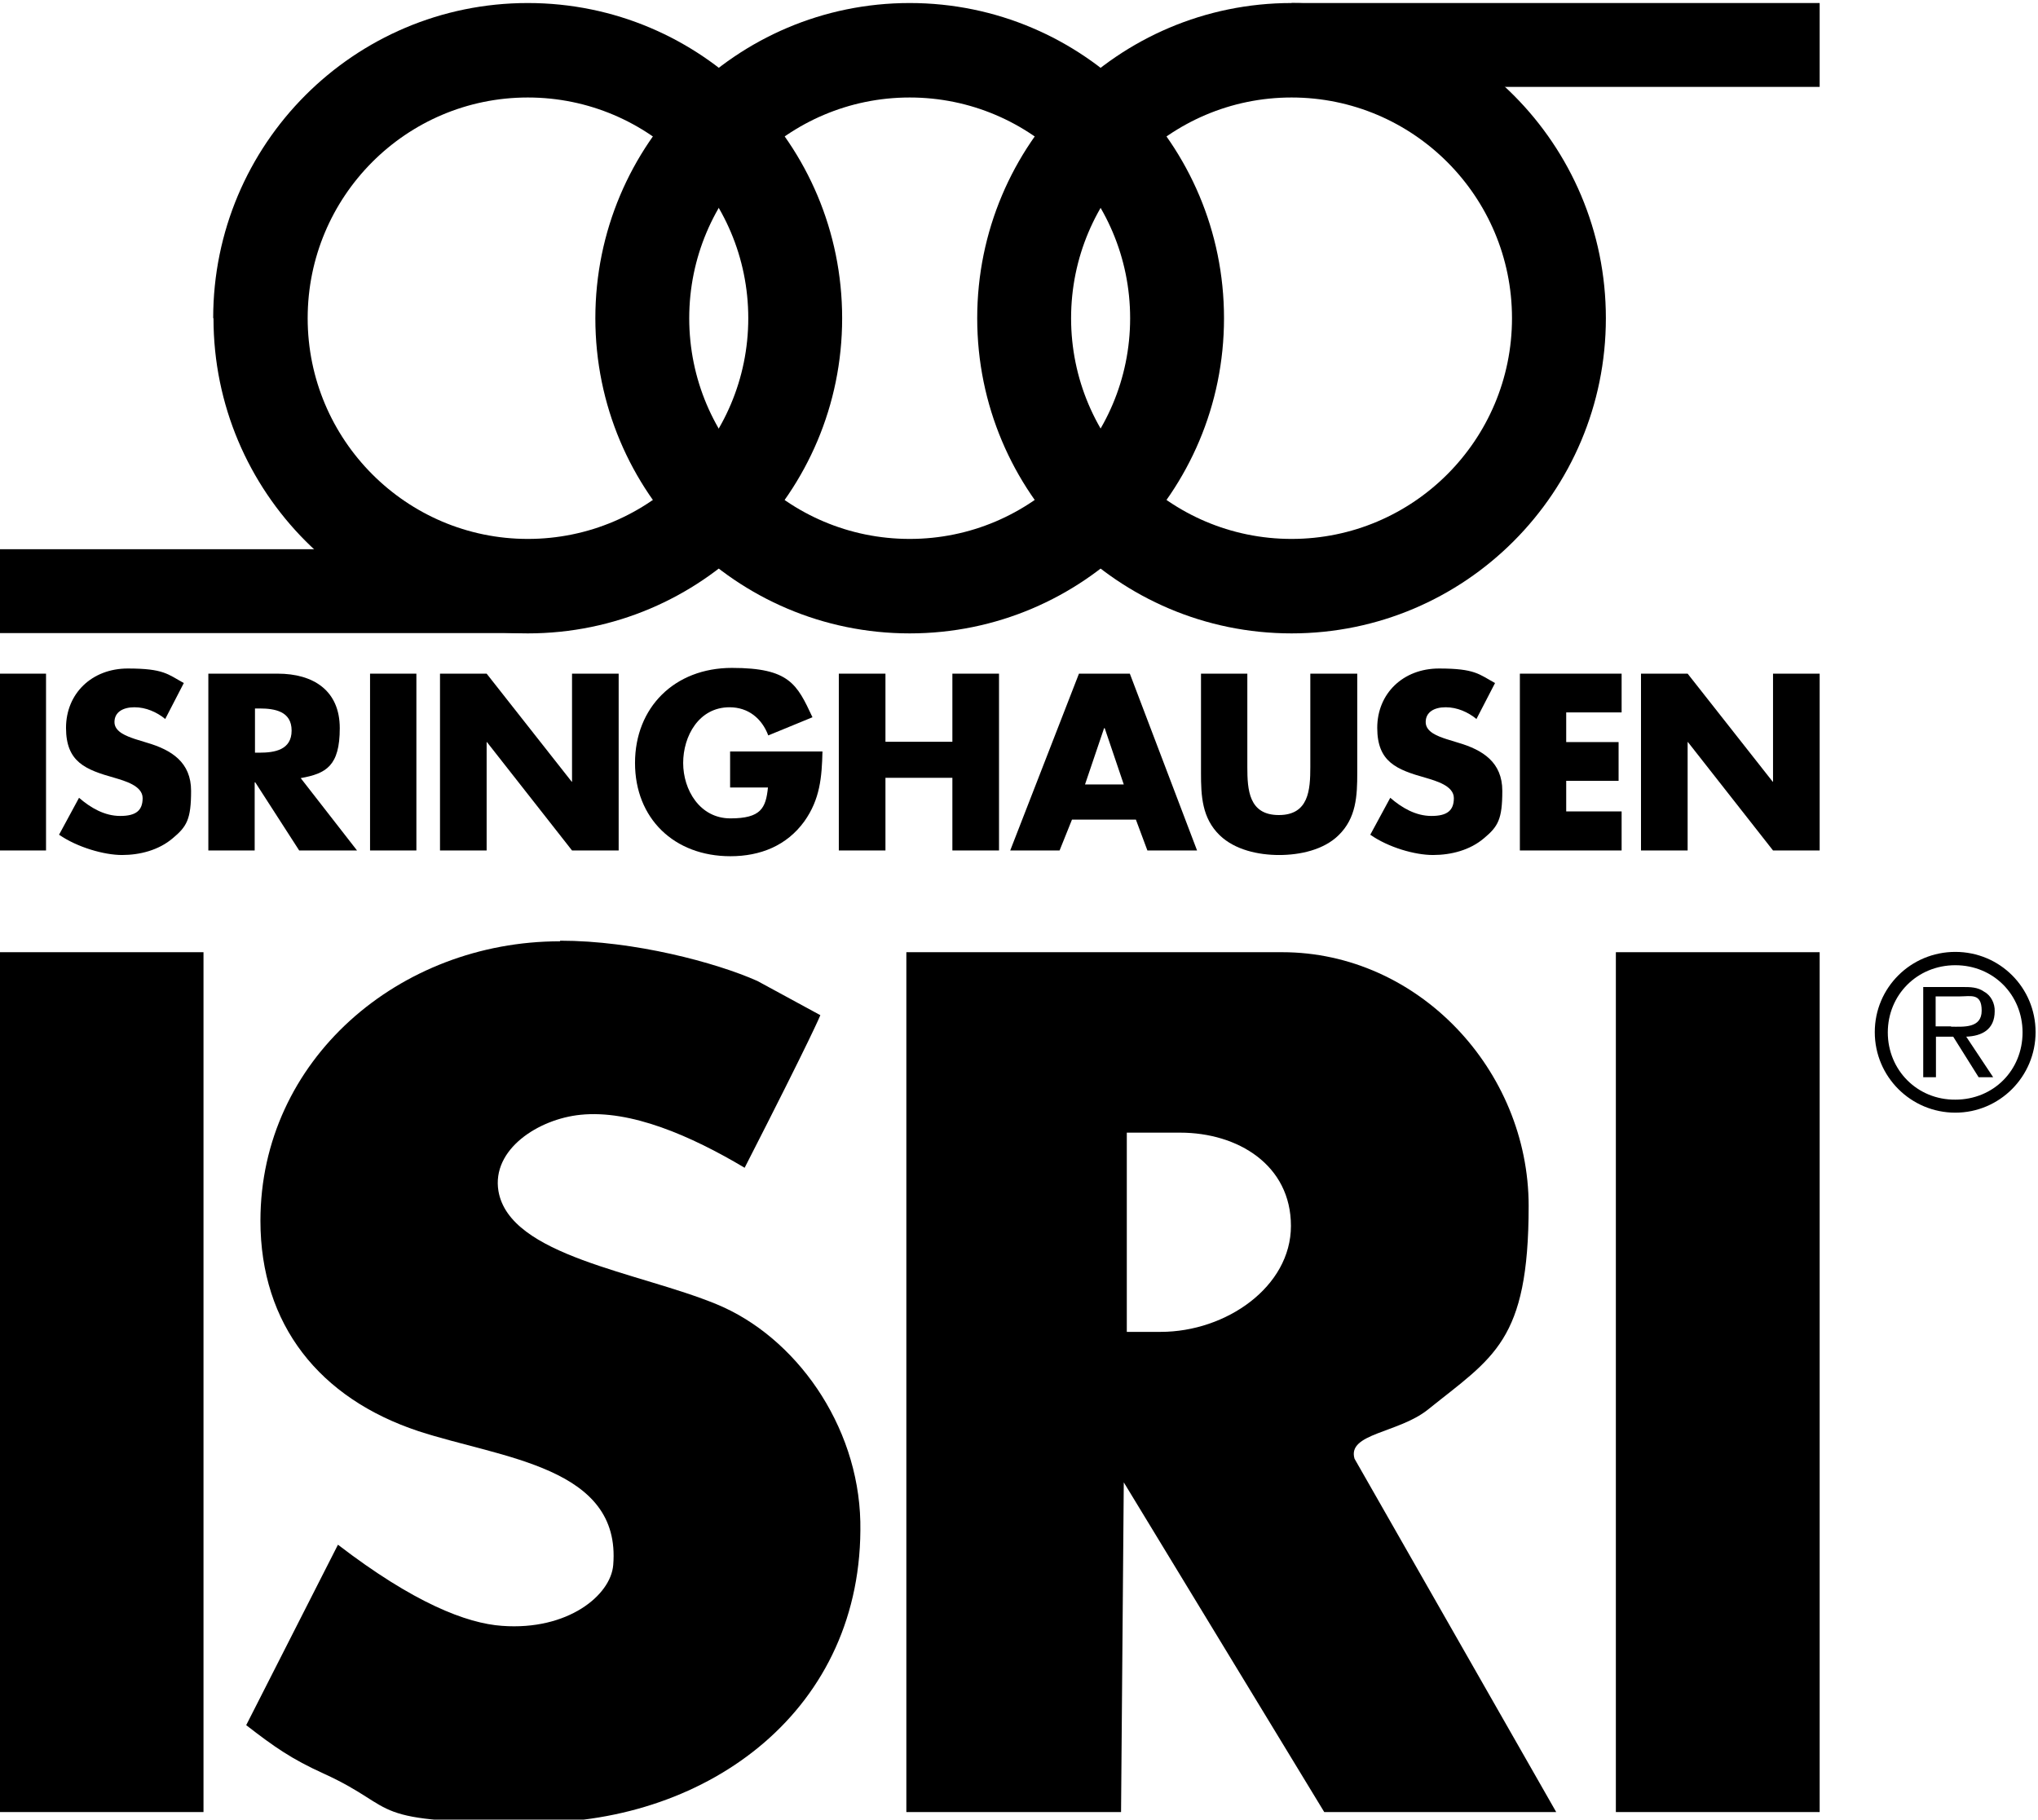
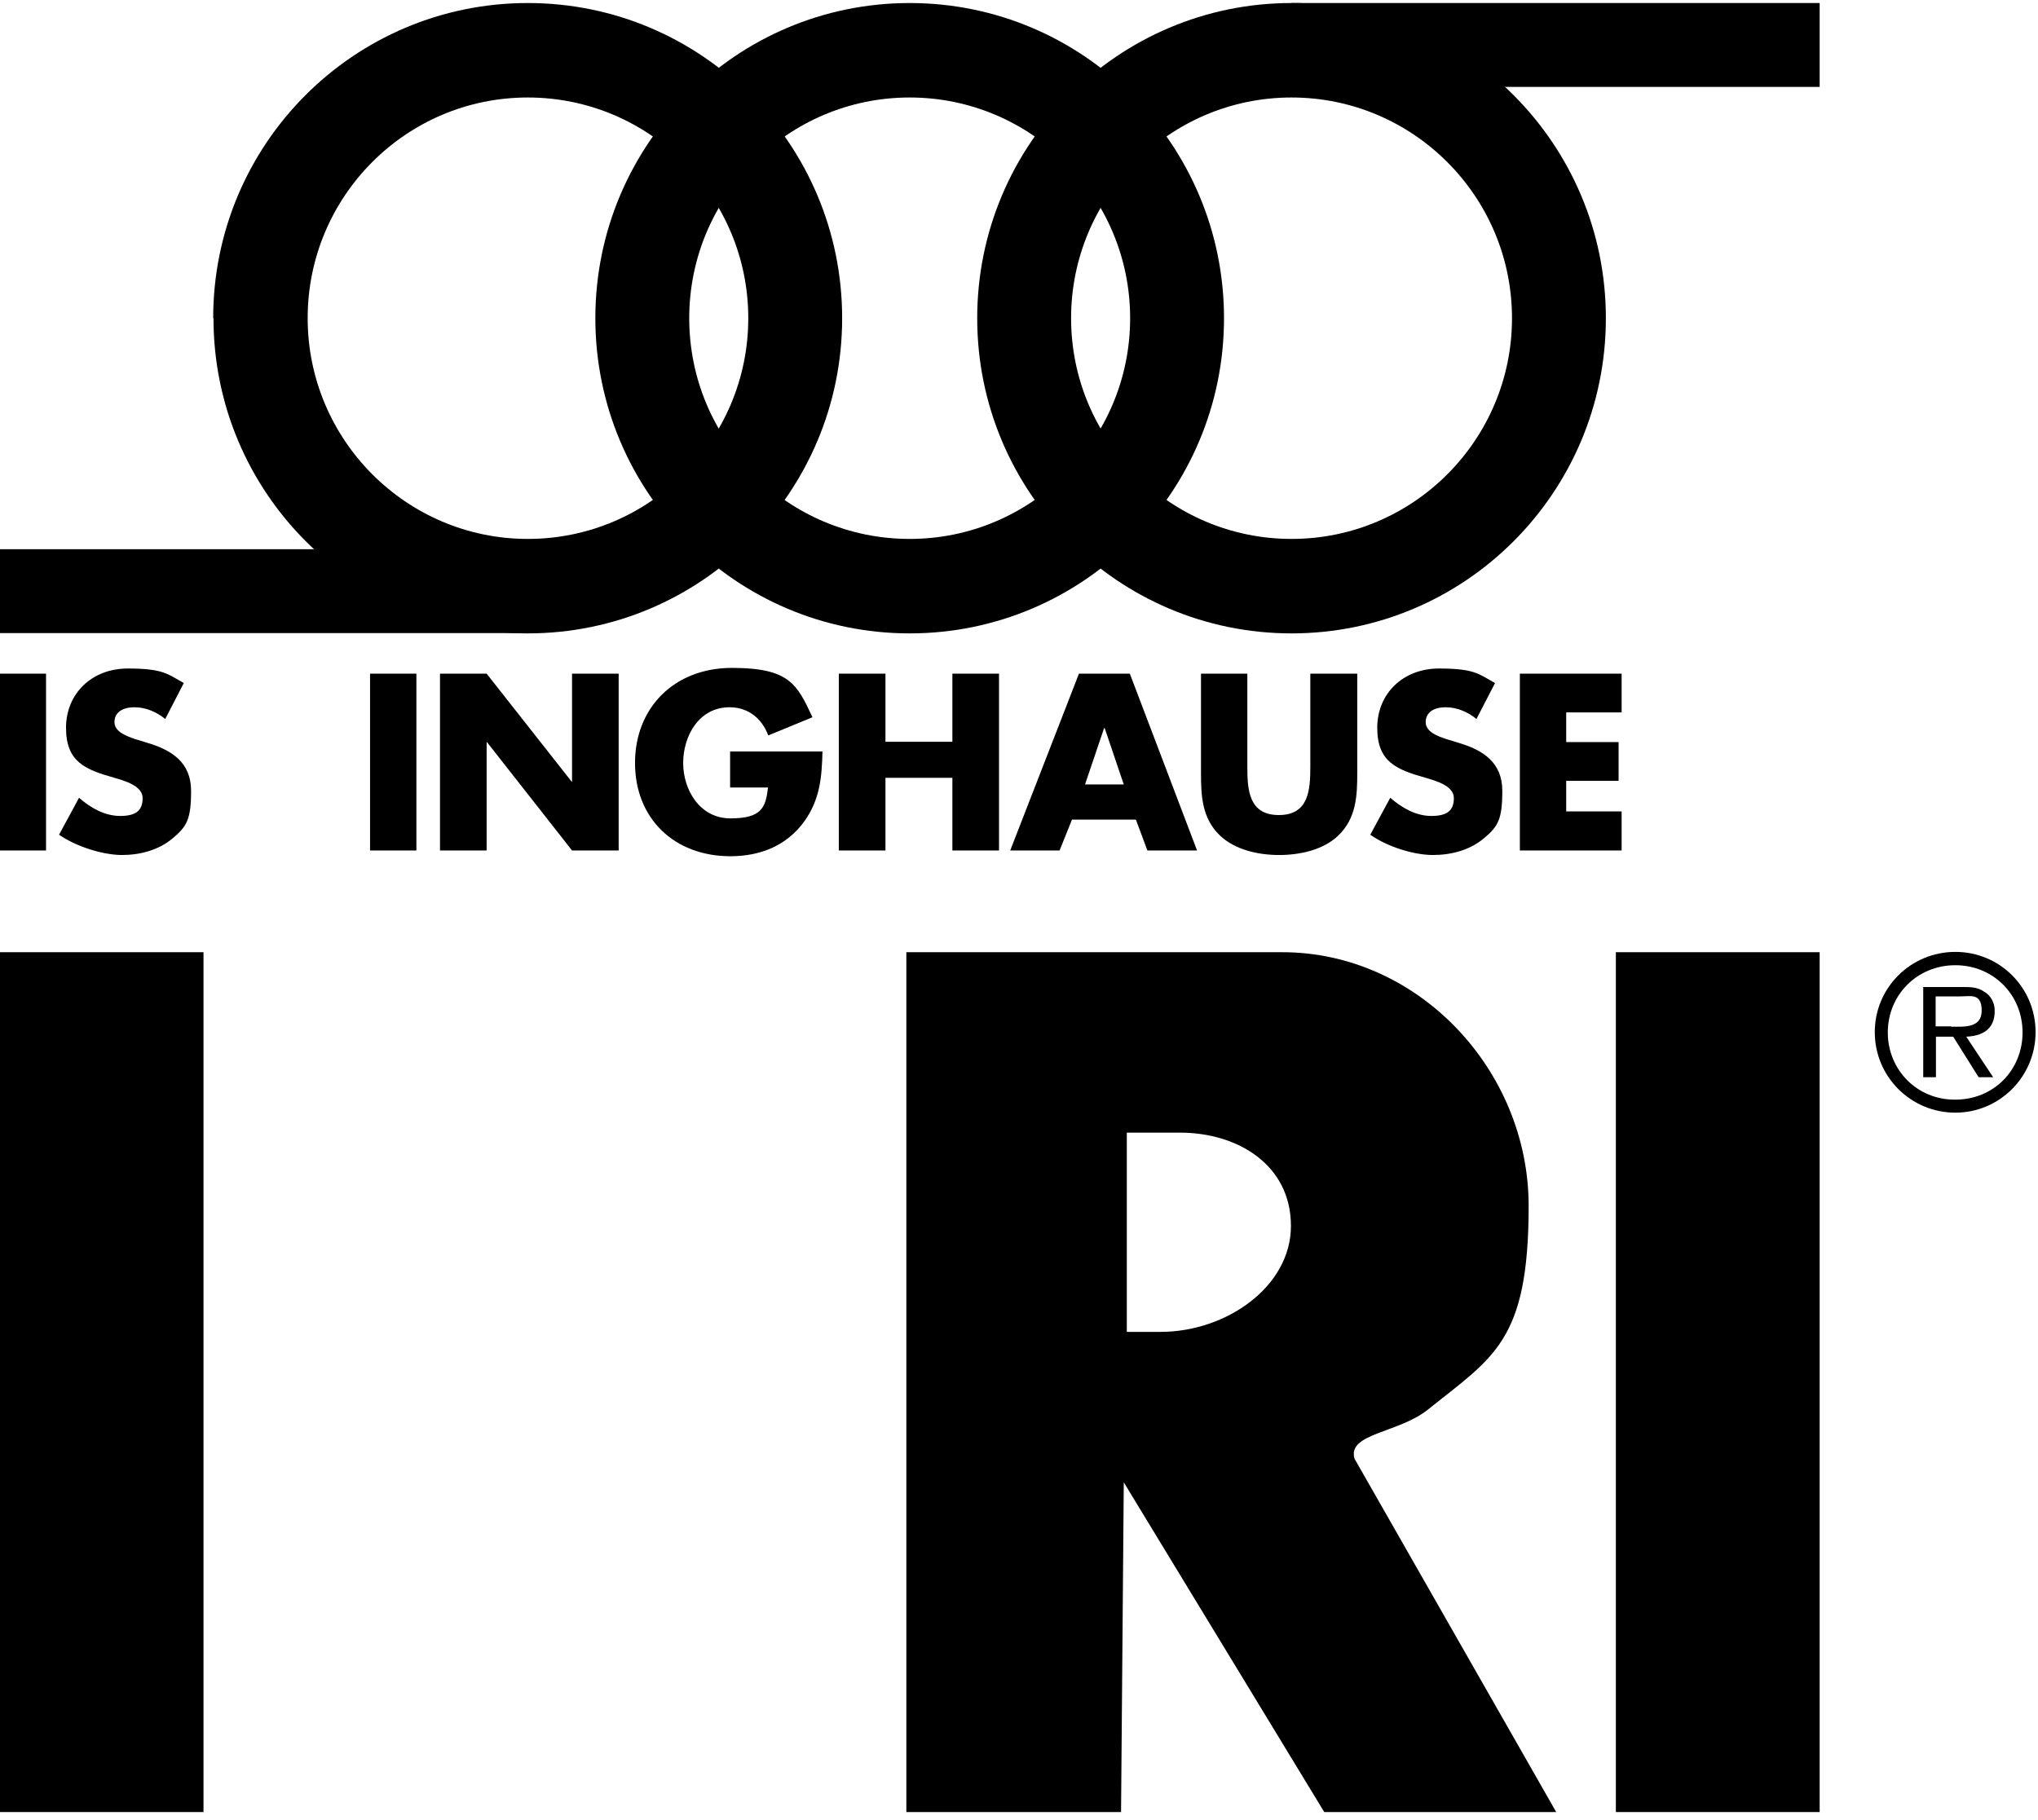
<svg xmlns="http://www.w3.org/2000/svg" id="Ebene_1" data-name="Ebene 1" version="1.1" viewBox="0 0 673 601">
  <defs>
    <style>
      .cls-1 {
        fill: #000;
        stroke-width: 0px;
      }
    </style>
  </defs>
  <path class="cls-1" d="M299.2,314.5h124.2c44.9,0,81.4,38.9,81.4,83.8s-11.7,49.9-33.3,67.3c-9.8,7.8-26.7,7.8-24.2,16.2l66.6,116.7h-76.6l-66.2-108.9-.9,108.9h-70.9v-284M372.1,374.1v65.8h11.2c21.6,0,43-14.9,43-35s-17.5-30.8-36.6-30.8h-17.6Z" />
  <rect class="cls-1" x="-.1" y="222.5" width="15.3" height="58.4" />
  <path class="cls-1" d="M54.6,237.5c-2.8-2.3-6.4-3.9-10.2-3.9s-6.6,1.6-6.6,4.9,4.2,4.7,6.8,5.6l3.9,1.2c8.2,2.4,14.6,6.5,14.6,15.9s-1.4,11.8-6.1,15.7c-4.6,3.9-10.8,5.5-16.7,5.5s-14.7-2.5-20.8-6.7l6.6-12.2c3.8,3.3,8.4,6,13.6,6s7.4-1.8,7.4-5.9-6-5.7-9.3-6.7c-9.6-2.7-16-5.2-16-16.5s8.5-19.6,20.4-19.6,13.2,1.9,18.5,4.8l-6.1,11.8" />
-   <path class="cls-1" d="M117.9,280.9h-19.1l-14.5-22.5h-.2v22.5h-15.3v-58.4h22.9c11.7,0,20.5,5.5,20.5,18s-4.5,15-12.9,16.5l18.6,23.9M84.2,248.6h1.5c5,0,10.6-.9,10.6-7.3s-5.6-7.3-10.6-7.3h-1.5v14.6Z" />
  <rect class="cls-1" x="122.2" y="222.5" width="15.3" height="58.4" />
  <polyline class="cls-1" points="145.3 222.5 160.7 222.5 188.8 258.2 188.9 258.2 188.9 222.5 204.3 222.5 204.3 280.9 188.9 280.9 160.8 245.1 160.7 245.1 160.7 280.9 145.3 280.9 145.3 222.5" />
  <path class="cls-1" d="M271.6,248.2c-.2,8.5-.8,15.8-6,23.1-5.8,8-14.5,11.5-24.4,11.5-18.6,0-31.5-12.5-31.5-30.8s13-31.4,32-31.4,21.5,5.4,26.6,16.3l-14.6,6c-2.1-5.6-6.6-9.3-12.8-9.3-10.1,0-15.3,9.5-15.3,18.4s5.5,18.3,15.6,18.3,11.7-3.4,12.4-10.2h-12.5v-11.9h30.5" />
  <polyline class="cls-1" points="314.5 245 314.5 222.5 329.9 222.5 329.9 280.9 314.5 280.9 314.5 256.9 292.4 256.9 292.4 280.9 277 280.9 277 222.5 292.4 222.5 292.4 245 314.5 245" />
  <path class="cls-1" d="M354,270.7l-4.1,10.2h-16.3l22.7-58.4h16.8l22.2,58.4h-16.4l-3.8-10.2h-21.1M364.7,240.5h-.1l-6.3,18.6h12.8l-6.3-18.6Z" />
  <path class="cls-1" d="M448.2,222.5v32.8c0,7.5-.3,14.9-6.2,20.6-4.9,4.8-12.7,6.5-19.6,6.5s-14.6-1.7-19.6-6.5c-5.9-5.7-6.2-13.1-6.2-20.6v-32.8h15.3v30.8c0,7.6.5,15.9,10.4,15.9s10.4-8.3,10.4-15.9v-30.8h15.3" />
  <path class="cls-1" d="M487.6,237.5c-2.8-2.3-6.4-3.9-10.2-3.9s-6.6,1.6-6.6,4.9,4.1,4.7,6.8,5.6l3.9,1.2c8.2,2.4,14.6,6.5,14.6,15.9s-1.4,11.8-6.1,15.7c-4.6,3.9-10.8,5.5-16.8,5.5s-14.7-2.5-20.7-6.7l6.6-12.2c3.8,3.3,8.4,6,13.6,6s7.4-1.8,7.4-5.9-6-5.7-9.3-6.7c-9.6-2.7-16-5.2-16-16.5s8.5-19.6,20.4-19.6,13.2,1.9,18.5,4.8l-6.1,11.8" />
  <polyline class="cls-1" points="517.2 235.3 517.2 245.1 534.5 245.1 534.5 257.9 517.2 257.9 517.2 268 535.5 268 535.5 280.9 501.9 280.9 501.9 222.5 535.5 222.5 535.5 235.3 517.2 235.3" />
-   <polyline class="cls-1" points="541.9 222.5 557.3 222.5 585.4 258.2 585.5 258.2 585.5 222.5 600.9 222.5 600.9 280.9 585.5 280.9 557.4 245.1 557.3 245.1 557.3 280.9 541.9 280.9 541.9 222.5" />
  <path class="cls-1" d="M619.1,340.9c0-14.7,11.9-26.5,26.6-26.5s26.5,11.8,26.5,26.5-11.9,26.6-26.5,26.6-26.6-11.8-26.6-26.6M667.9,341c0-12.4-9.6-22.2-22.2-22.2s-22.3,9.8-22.3,22.2,9.7,22.3,22.3,22.2c12.6,0,22.2-9.7,22.2-22.2ZM658.2,355.8h-4.8l-8.4-13.4h-5.7v13.4h-4.2v-29.8h13c2.5,0,5,0,7.2,1.6,2.2,1.2,3.5,3.9,3.4,6.4,0,6.1-4.3,8.2-9.4,8.4l8.9,13.4ZM644.3,339.1c4.1,0,10.1.6,10.1-5.3s-3.6-4.7-7.2-4.7h-8v9.9h5.1Z" />
  <rect class="cls-1" x="-.1" y="314.5" width="67.3" height="284" />
-   <path class="cls-1" d="M185,310.7c24.4,0,51.4,7.2,65.1,13.3,0,0,4.2,2.3,20.8,11.3,0,0-2.4,6.2-25,50.4-17.8-10.6-37.6-19.2-54.2-17.5-13.9,1.4-29.4,11.4-27.1,25.2,3.7,21.5,46.2,26.7,72.1,37.4,25.9,10.7,46.7,39.7,47.4,71.8,1.2,62-50,99.4-107.5,99.4s-43.4-4.2-69.7-16.2c-10.6-4.8-16.3-8.8-25.6-16l30.3-59.6c25,19.2,42.5,26,54.2,26.8,21.7,1.6,35.9-10.1,36.7-20.1,2.7-32.5-36.8-35.2-64.3-44.2-32.6-10.8-52.2-35.1-52.2-69.5,0-53.1,45.8-92.3,98.9-92.3" />
  <rect class="cls-1" x="533.6" y="314.5" width="67.3" height="284" />
  <path class="cls-1" d="M70.4,105.1C70.4,47.6,116.9,1,174.3,1s103.8,46.6,103.8,104.1-46.5,104.1-103.8,104.1c-57.3,0-103.8-46.6-103.8-104.1M174.3,178c40.2,0,72.8-32.7,72.8-72.9s-32.6-72.9-72.8-72.9-72.7,32.7-72.7,72.9,32.6,72.9,72.7,72.9Z" />
  <path class="cls-1" d="M196.6,105.1C196.6,47.6,243.1,1,300.4,1s103.8,46.6,103.8,104.1-46.5,104.1-103.8,104.1c-57.3,0-103.8-46.6-103.8-104.1M300.4,178c40.2,0,72.8-32.7,72.8-72.9s-32.6-72.9-72.8-72.9-72.8,32.7-72.8,72.9c0,40.3,32.6,72.9,72.8,72.9Z" />
  <path class="cls-1" d="M322.7,105.1c0-57.5,46.5-104.1,103.8-104.1s103.8,46.6,103.8,104.1-46.5,104.1-103.8,104.1c-57.3,0-103.8-46.6-103.8-104.1M426.5,178c40.2,0,72.8-32.7,72.8-72.9s-32.6-72.9-72.8-72.9-72.8,32.7-72.8,72.9,32.6,72.9,72.8,72.9Z" />
  <rect class="cls-1" x="-.1" y="181.4" width="174.4" height="27.7" />
  <rect class="cls-1" x="426.5" y="1" width="174.4" height="27.7" />
</svg>